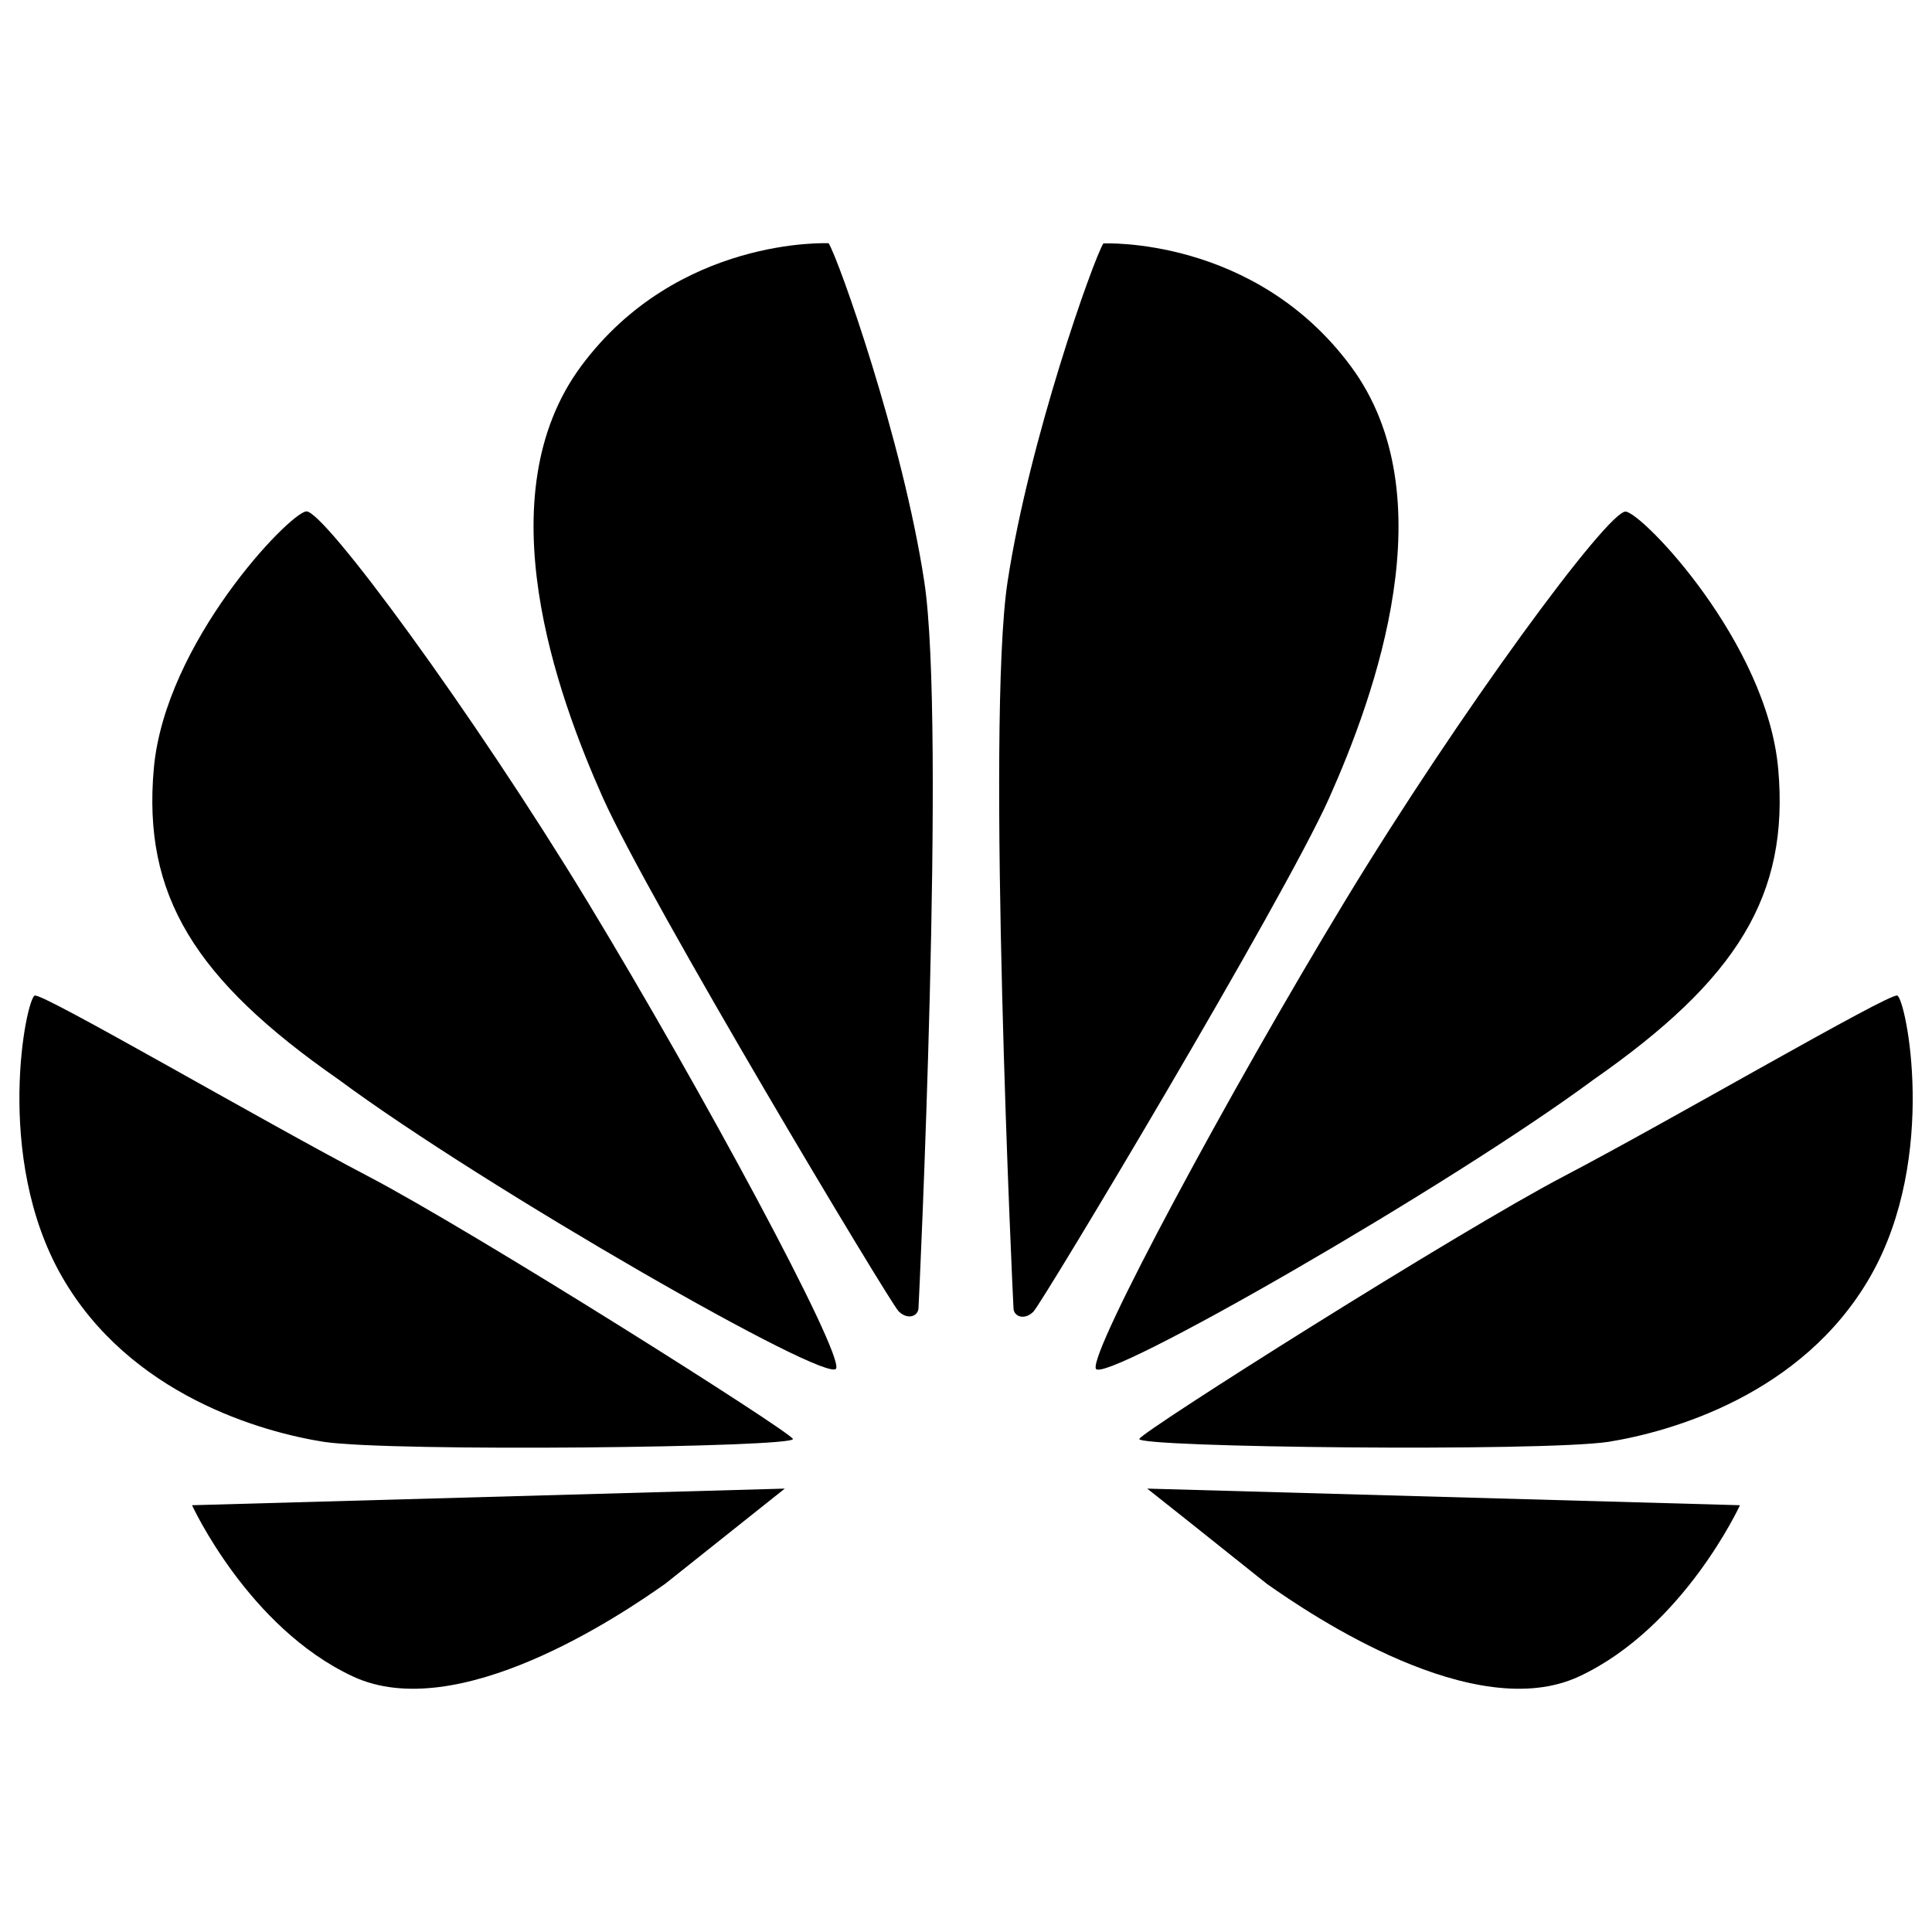
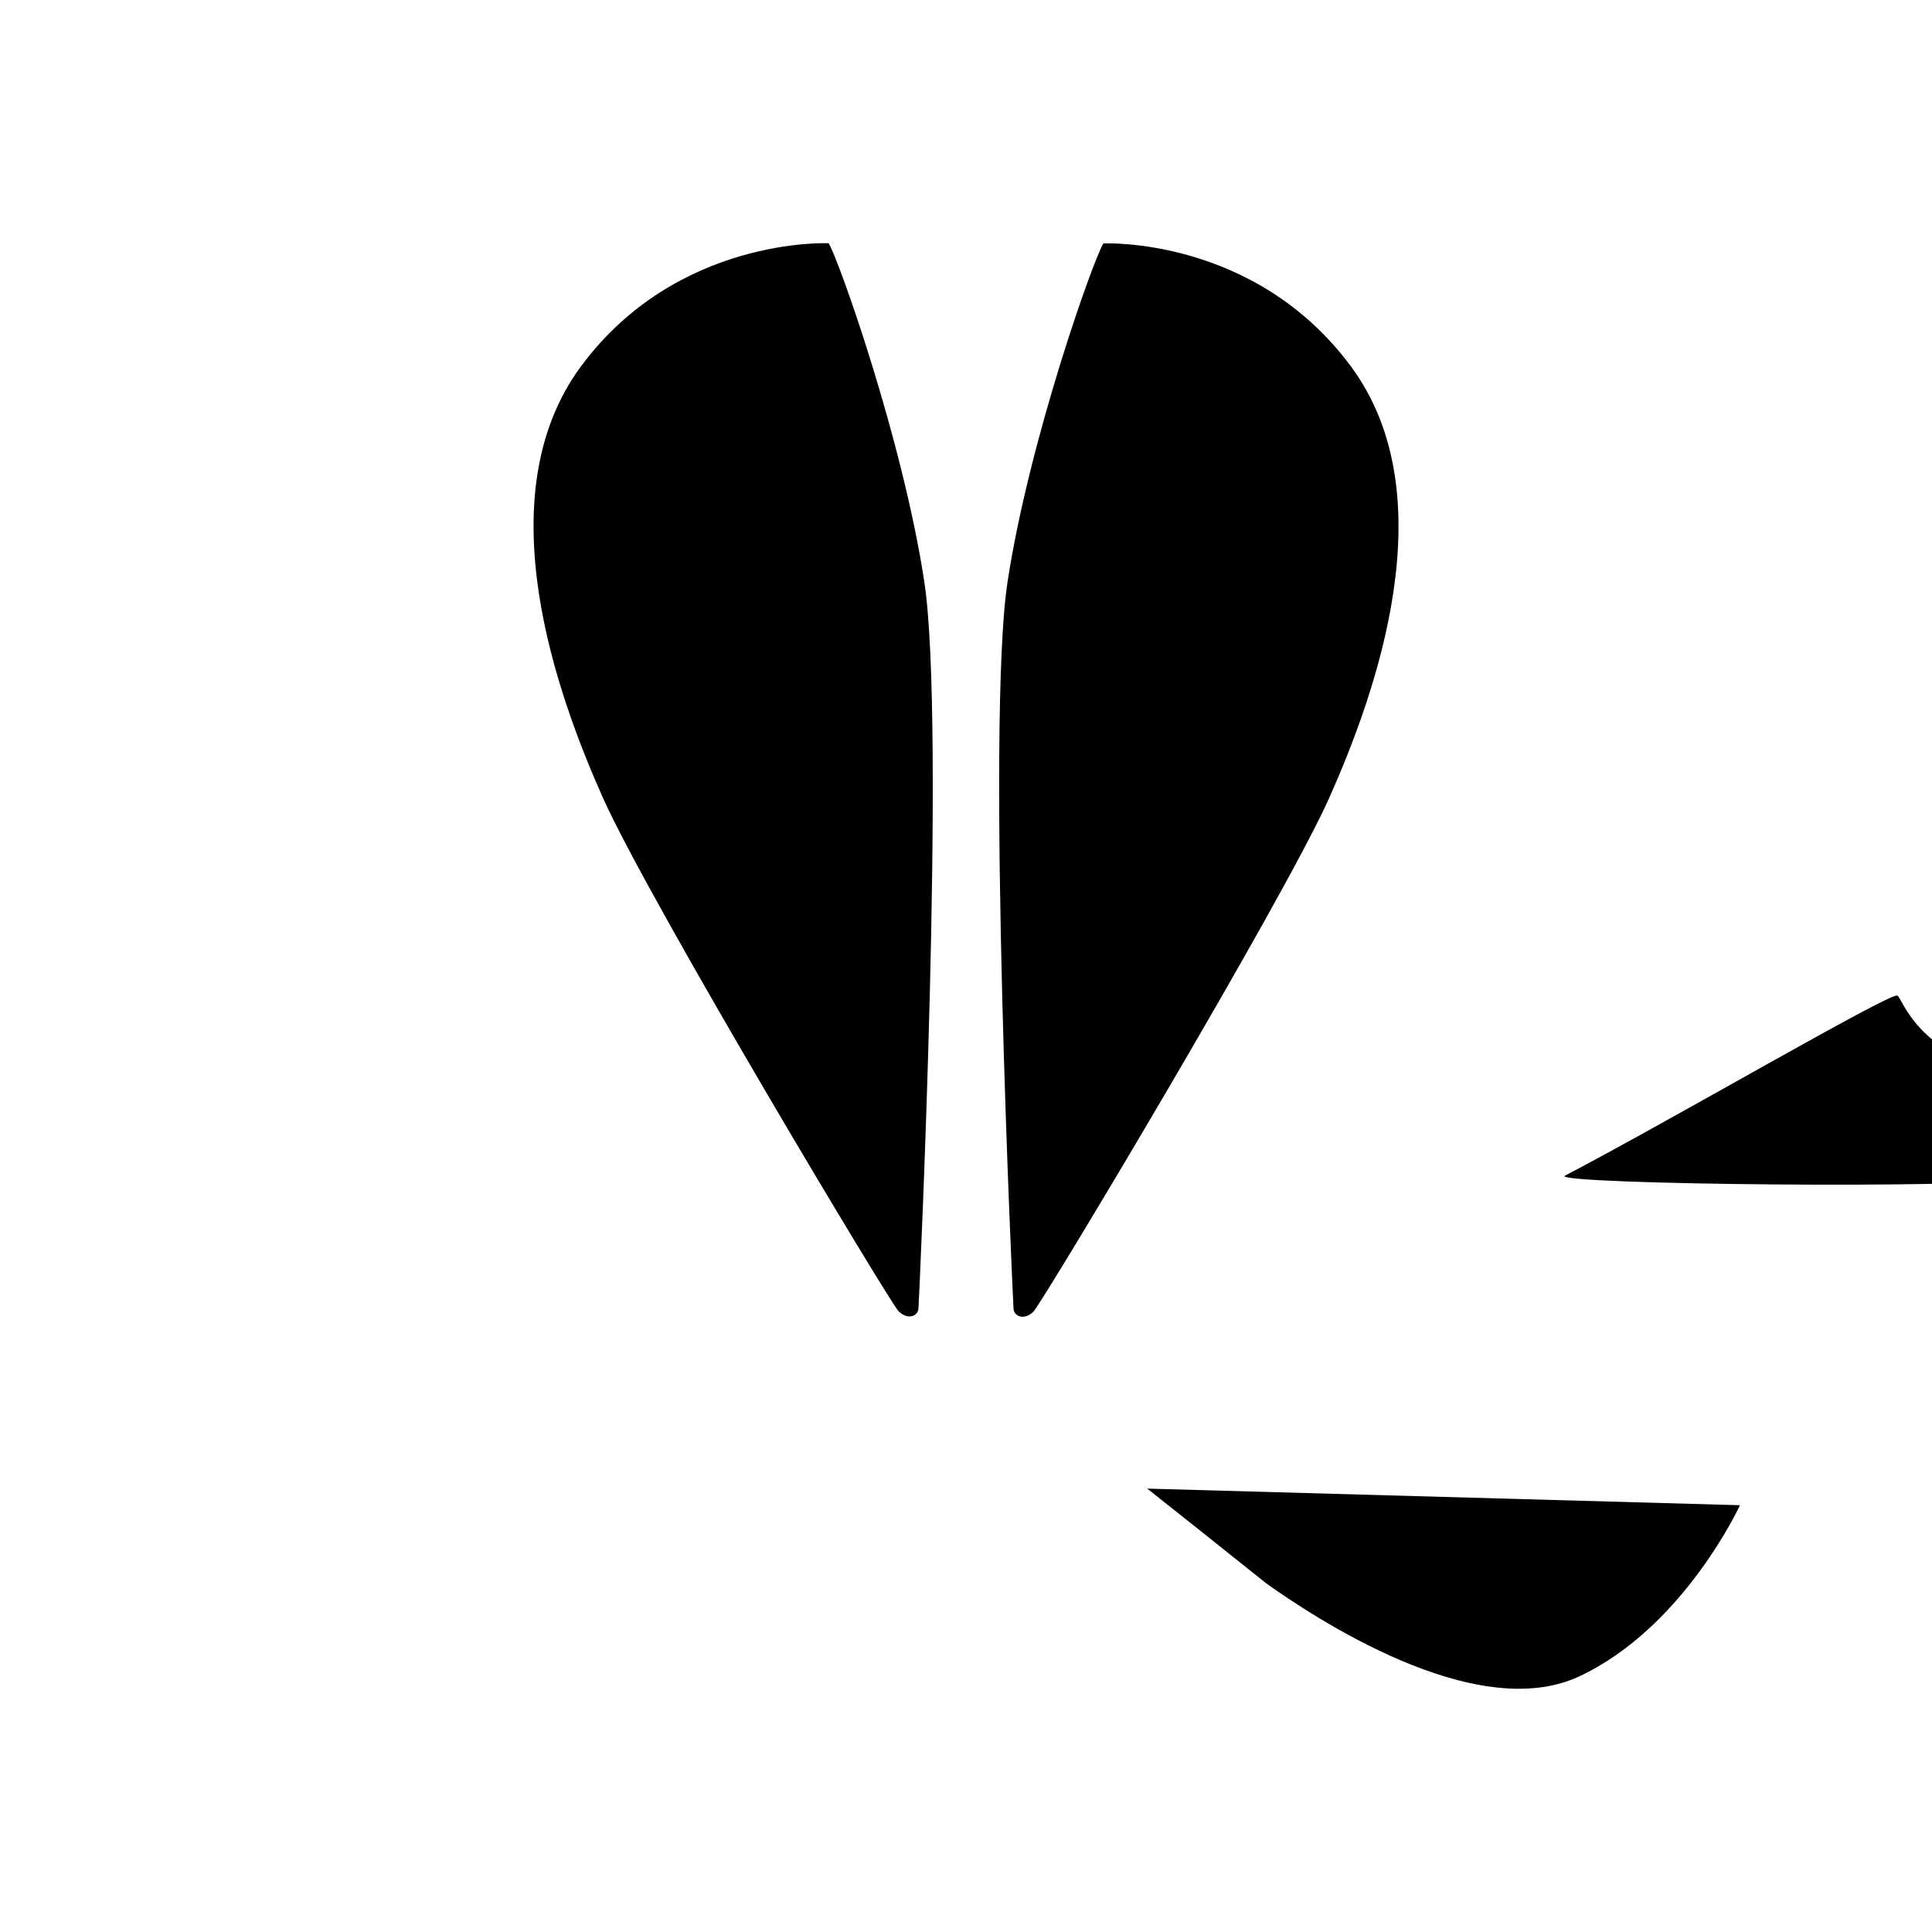
<svg xmlns="http://www.w3.org/2000/svg" version="1.1" x="0px" y="0px" viewBox="0 0 1000 1000" enable-background="new 0 0 1000 1000" xml:space="preserve">
  <g>
    <path d="M428.9,125.9c0,0-78.2-3.7-128.1,63.6c-49.9,67.4-12.4,170.3,11.2,223.3c23.7,53.1,148.5,261.3,153.1,265.9c4.6,4.6,10,2.7,10.3-1.5c0.3-4.1,14.3-302.6,3-376.2C467.2,227.5,434,134,428.9,125.9z" />
-     <path d="M158.5,264.7c-8.9,1-73.1,67.9-78.9,133.2c-5.8,65.4,21,108.9,95.7,160.9c75.3,55.8,254.2,158.4,257.5,149.5c3.3-8.8-69.3-143.6-128.7-241.6C244.6,368.7,167.4,263.7,158.5,264.7z" />
-     <path d="M182.6,867.7c54.1,25.3,138.5-31.5,161.8-48c21.7-17.3,61.8-49.2,61.8-49.2l-306.8,8.6C99.4,779.1,128.4,842.4,182.6,867.7z" />
-     <path d="M190.3,608.7C135.4,580,22.4,514,18,515.3c-4.4,1.3-21.4,83.3,13.9,145.2c35.3,61.8,104.1,80.8,135.7,85.8c35.5,5.3,244.2,2.9,242.8-1.5C409.1,741,245.2,637.4,190.3,608.7z" />
    <path d="M699.2,189.6c-49.9-67.4-128.1-63.6-128.1-63.6c-5.1,8.1-38.4,101.6-49.6,175.2c-11.2,73.6,2.8,372.1,3.1,376.2c0.3,4.1,5.7,6.1,10.3,1.5c4.6-4.6,129.4-212.9,153.1-265.9C711.7,359.8,749.1,256.9,699.2,189.6z" />
-     <path d="M982,515.3c-4.4-1.3-117.4,64.7-172.3,93.4C754.8,637.4,590.9,741,589.7,744.8c-1.4,4.4,207.3,6.7,242.8,1.5c31.6-5.1,100.4-24,135.7-85.8C1003.5,598.6,986.4,516.6,982,515.3z" />
+     <path d="M982,515.3c-4.4-1.3-117.4,64.7-172.3,93.4c-1.4,4.4,207.3,6.7,242.8,1.5c31.6-5.1,100.4-24,135.7-85.8C1003.5,598.6,986.4,516.6,982,515.3z" />
    <path d="M655.6,819.7c23.3,16.5,107.7,73.3,161.8,48c54.1-25.3,83.2-88.6,83.2-88.6l-306.8-8.6C593.9,770.5,634,802.4,655.6,819.7z" />
-     <path d="M920.4,398c-5.8-65.4-70-132.2-78.9-133.2c-8.9-1-86.2,104-145.6,202c-59.4,98-132,232.8-128.7,241.6c3.3,8.8,182.2-93.8,257.5-149.5C899.4,506.8,926.2,463.3,920.4,398z" />
  </g>
</svg>